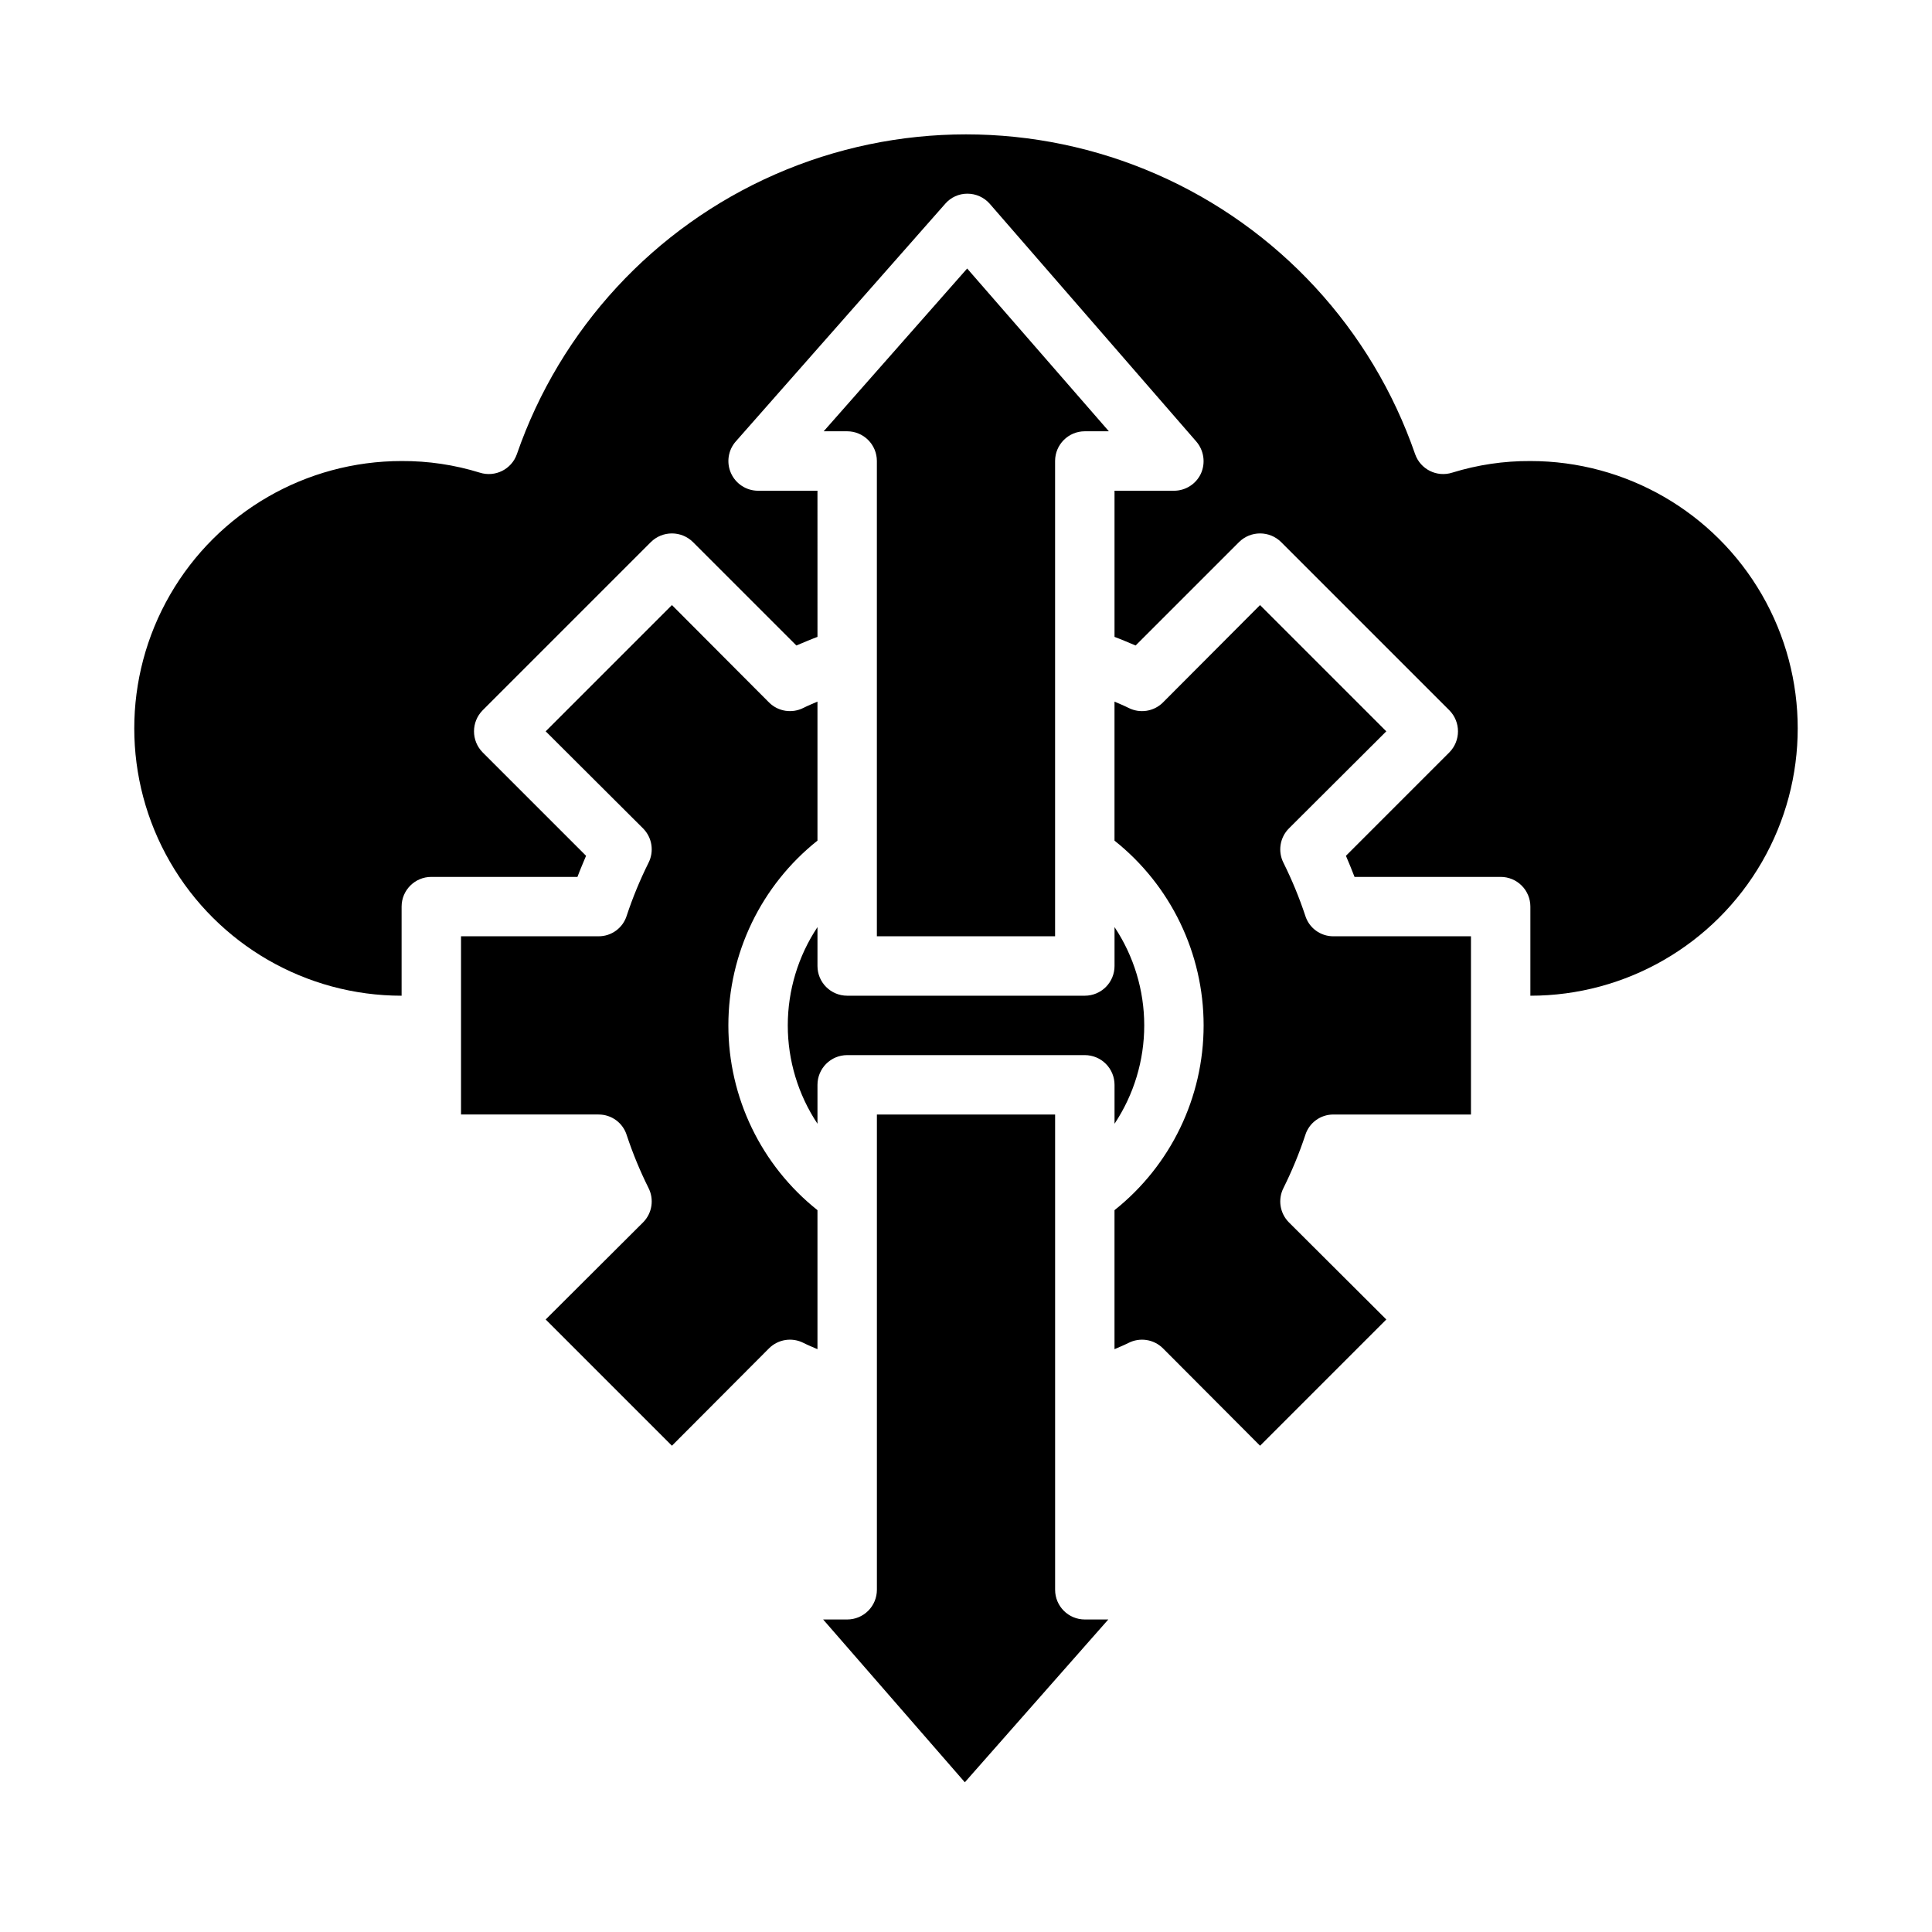
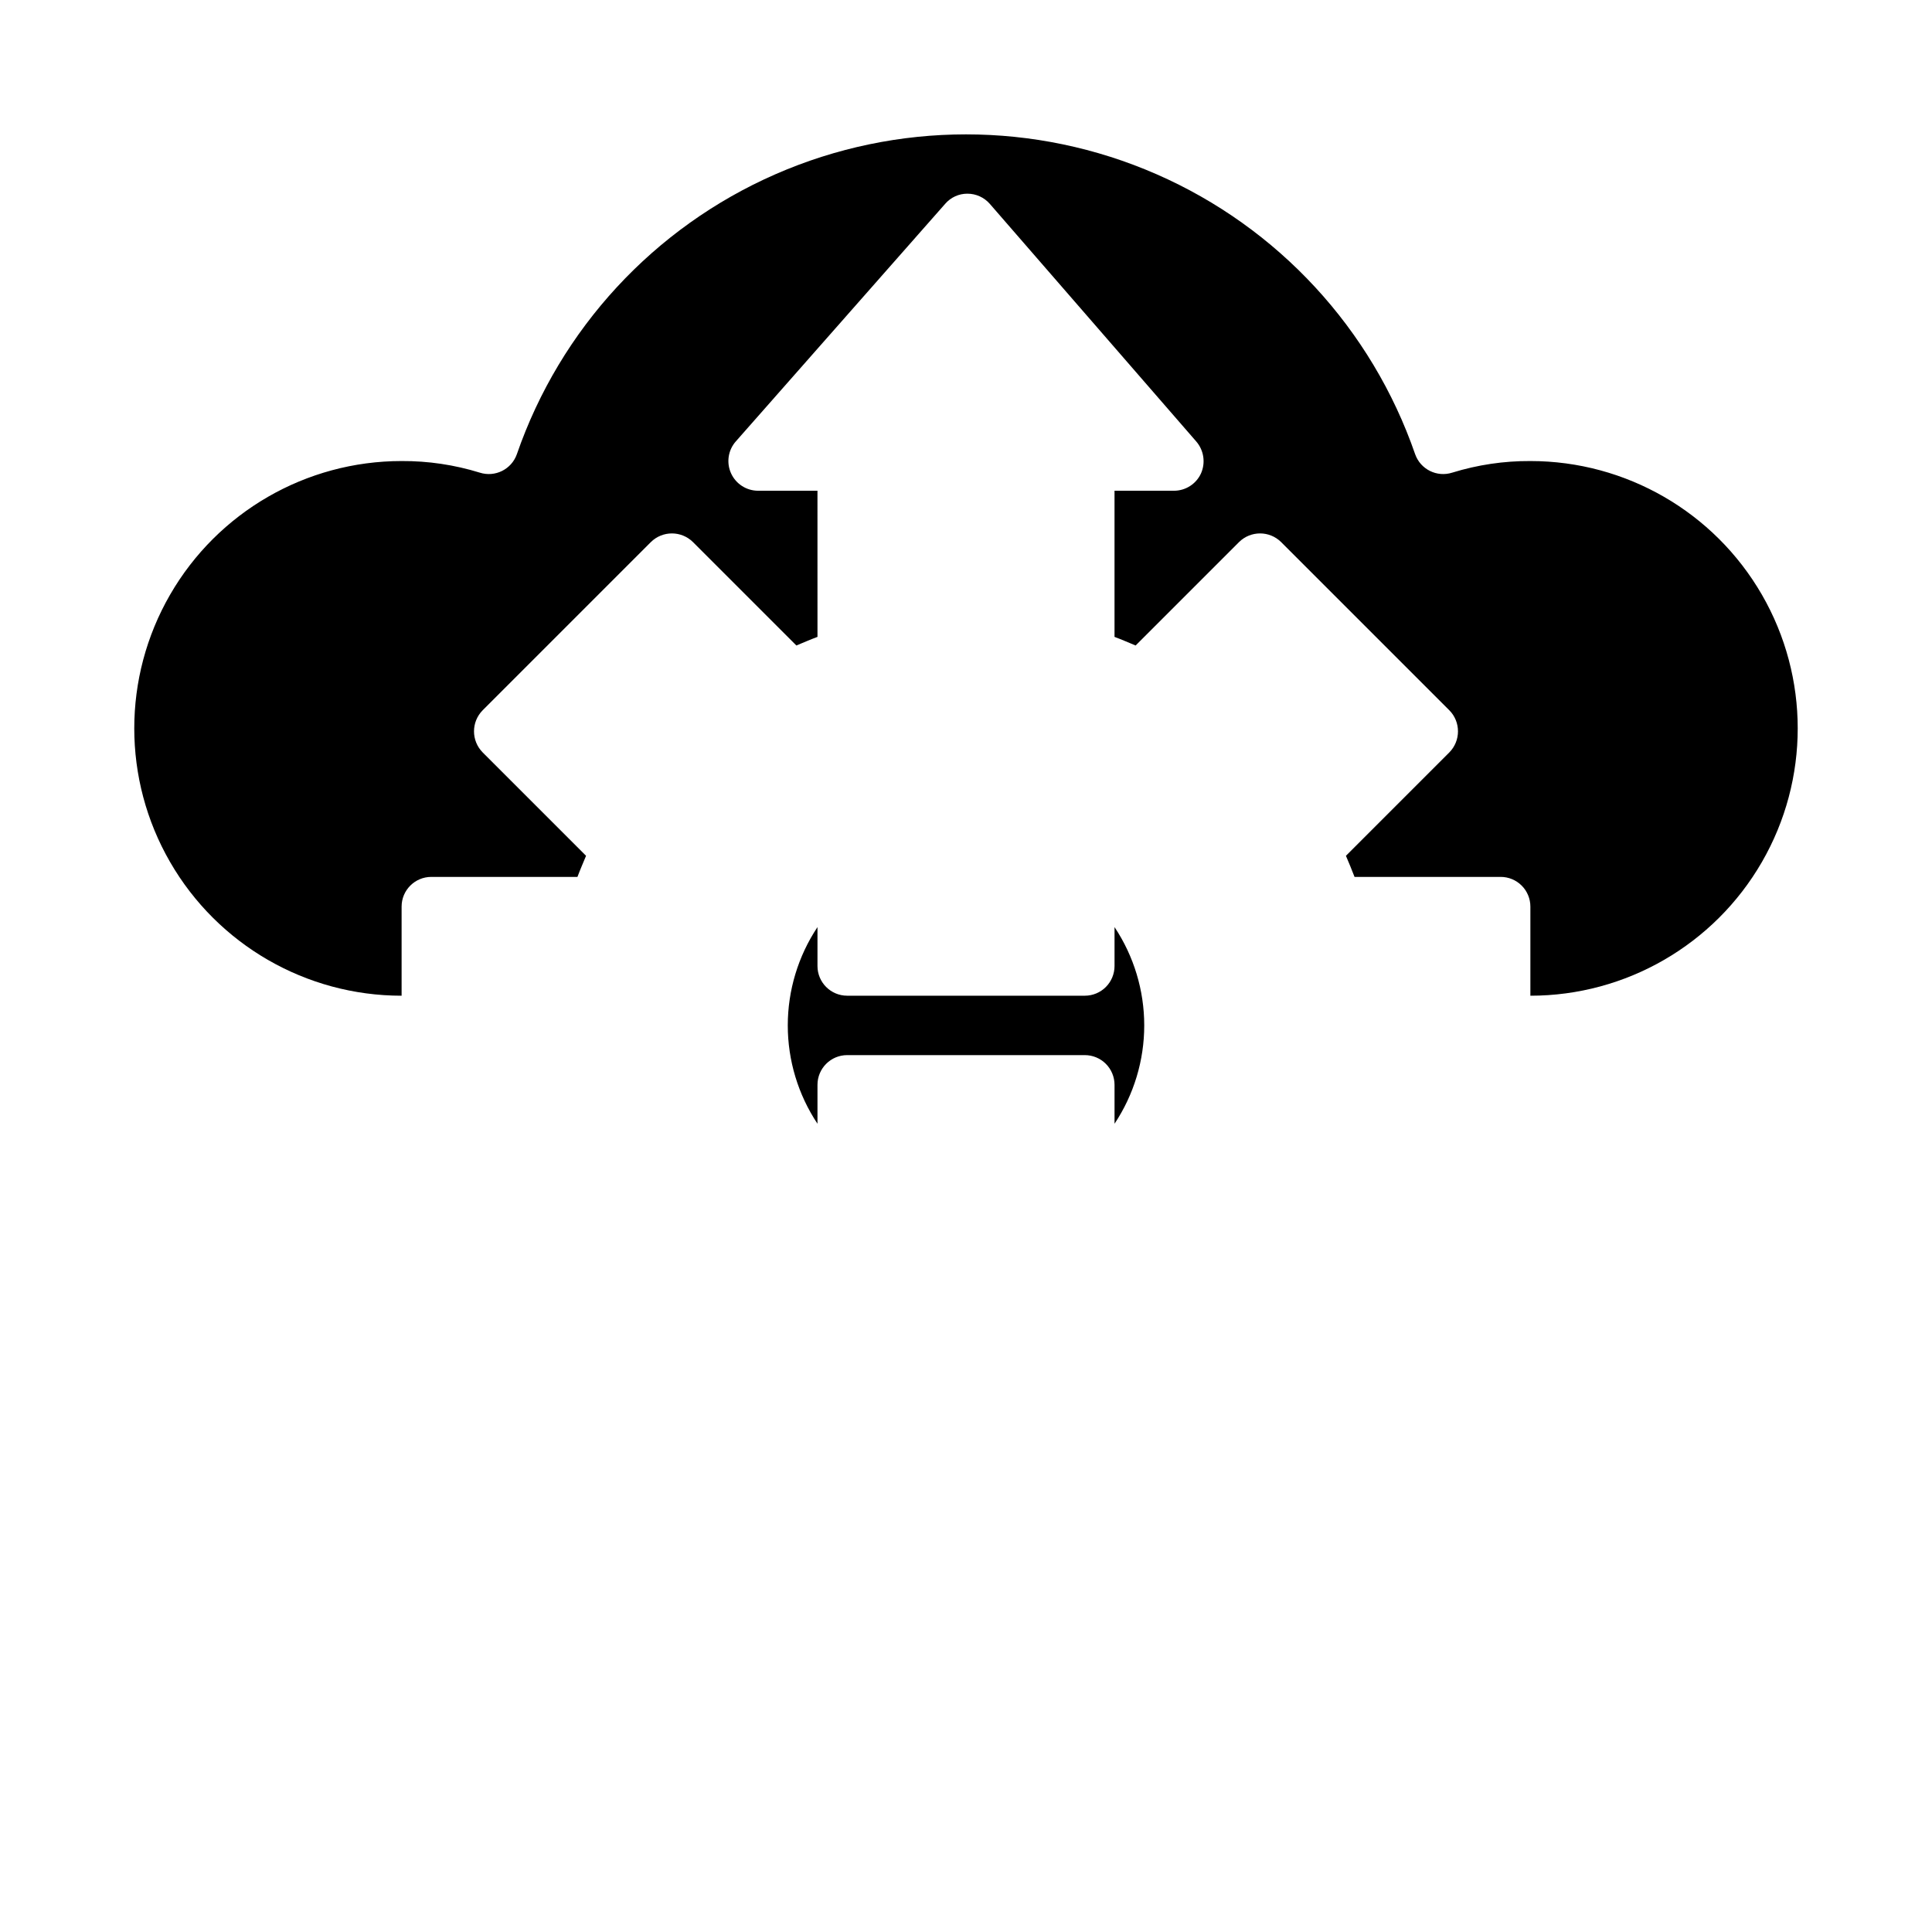
<svg xmlns="http://www.w3.org/2000/svg" fill="#000000" width="800px" height="800px" version="1.1" viewBox="144 144 512 512">
  <g>
-     <path d="m533.82 439.36v-47.234h-36.449c-3.438 0.02-6.481-2.219-7.477-5.508-1.586-4.773-3.508-9.43-5.746-13.934-1.555-3.031-0.98-6.715 1.414-9.133l25.82-25.742-33.457-33.457-25.742 25.82h0.004c-2.418 2.398-6.102 2.969-9.133 1.418-1.258-0.629-2.441-1.102-3.699-1.652v36.84c14.922 11.871 23.617 29.898 23.617 48.965 0 19.066-8.695 37.094-23.617 48.965v36.84c1.258-0.551 2.441-1.023 3.699-1.652 3.031-1.551 6.715-0.98 9.133 1.418l25.742 25.82 33.457-33.457-25.82-25.742h-0.004c-2.394-2.418-2.969-6.102-1.414-9.133 2.238-4.5 4.16-9.156 5.746-13.934 0.996-3.285 4.039-5.527 7.477-5.508z" />
-     <path d="m347.81 501.31c2.414-2.398 6.102-2.969 9.129-1.418 1.258 0.629 2.441 1.102 3.699 1.652v-36.84c-14.922-11.871-23.613-29.898-23.613-48.965 0-19.066 8.691-37.094 23.613-48.965v-36.84c-1.258 0.551-2.441 1.023-3.699 1.652-3.027 1.551-6.715 0.98-9.129-1.418l-25.742-25.82-33.457 33.457 25.82 25.742c2.398 2.418 2.969 6.102 1.418 9.133-2.242 4.504-4.164 9.16-5.746 13.934-1 3.289-4.043 5.527-7.481 5.508h-36.445v47.23h36.449l-0.004 0.004c3.438-0.02 6.481 2.223 7.481 5.508 1.582 4.777 3.504 9.434 5.746 13.934 1.551 3.031 0.98 6.715-1.418 9.133l-25.82 25.742 33.457 33.457z" />
    <path d="m549.57 266.18c-7.016-0.039-13.996 1-20.703 3.07-4.059 1.305-8.426-0.859-9.84-4.883-11.492-33.207-36.336-60.102-68.527-74.191-32.191-14.086-68.805-14.086-101 0-32.191 14.09-57.035 40.984-68.527 74.191-1.414 4.023-5.777 6.188-9.84 4.883-6.703-2.07-13.688-3.109-20.703-3.07-25.312 0-48.699 13.5-61.355 35.422s-12.656 48.93 0 70.848c12.656 21.922 36.043 35.426 61.355 35.426v-23.617c0-4.348 3.523-7.871 7.871-7.871h38.73c0.707-1.891 1.496-3.699 2.281-5.59l-27.395-27.395h0.004c-3.07-3.094-3.07-8.086 0-11.18l44.555-44.555c3.094-3.07 8.086-3.07 11.18 0l27.395 27.395c1.891-0.789 3.699-1.574 5.59-2.281l-0.004-38.73h-15.742c-3.09-0.004-5.891-1.816-7.164-4.633-1.273-2.816-0.781-6.113 1.262-8.434l55.496-62.977c1.48-1.715 3.637-2.695 5.902-2.68 2.262 0.004 4.414 0.98 5.906 2.68l54.711 62.977c2.035 2.348 2.527 5.66 1.258 8.5-1.289 2.789-4.09 4.574-7.164 4.566h-15.742v38.73c1.891 0.707 3.699 1.496 5.59 2.281l27.395-27.395c3.094-3.07 8.082-3.07 11.176 0l44.555 44.555h0.004c3.066 3.094 3.066 8.086 0 11.18l-27.395 27.395c0.789 1.891 1.574 3.699 2.281 5.59h38.73c2.086 0 4.09 0.828 5.566 2.305 1.477 1.477 2.305 3.481 2.305 5.566v23.617c25.312 0 48.699-13.504 61.355-35.426 12.656-21.918 12.656-48.926 0-70.848s-36.043-35.422-61.355-35.422z" />
-     <path d="m423.61 392.12v-125.95c0-4.348 3.527-7.875 7.875-7.875h6.375l-37.551-43.137-38.02 43.137h6.219c2.086 0 4.09 0.832 5.566 2.309s2.305 3.477 2.305 5.566v125.95z" />
    <path d="m360.64 389.69c-5.133 7.719-7.871 16.785-7.871 26.055 0 9.273 2.738 18.336 7.871 26.059v-10.312c0-4.348 3.527-7.875 7.875-7.875h62.977c2.086 0 4.09 0.832 5.566 2.309 1.473 1.477 2.305 3.477 2.305 5.566v10.312c5.133-7.723 7.871-16.785 7.871-26.059 0-9.27-2.738-18.336-7.871-26.055v10.312c0 2.086-0.832 4.09-2.305 5.566-1.477 1.477-3.481 2.305-5.566 2.305h-62.977c-4.348 0-7.875-3.523-7.875-7.871z" />
-     <path d="m437.71 573.18h-6.219c-4.348 0-7.875-3.523-7.875-7.871v-125.95h-47.23v125.95c0 2.086-0.828 4.09-2.305 5.566-1.477 1.477-3.481 2.305-5.566 2.305h-6.375l37.551 43.141z" />
  </g>
</svg>